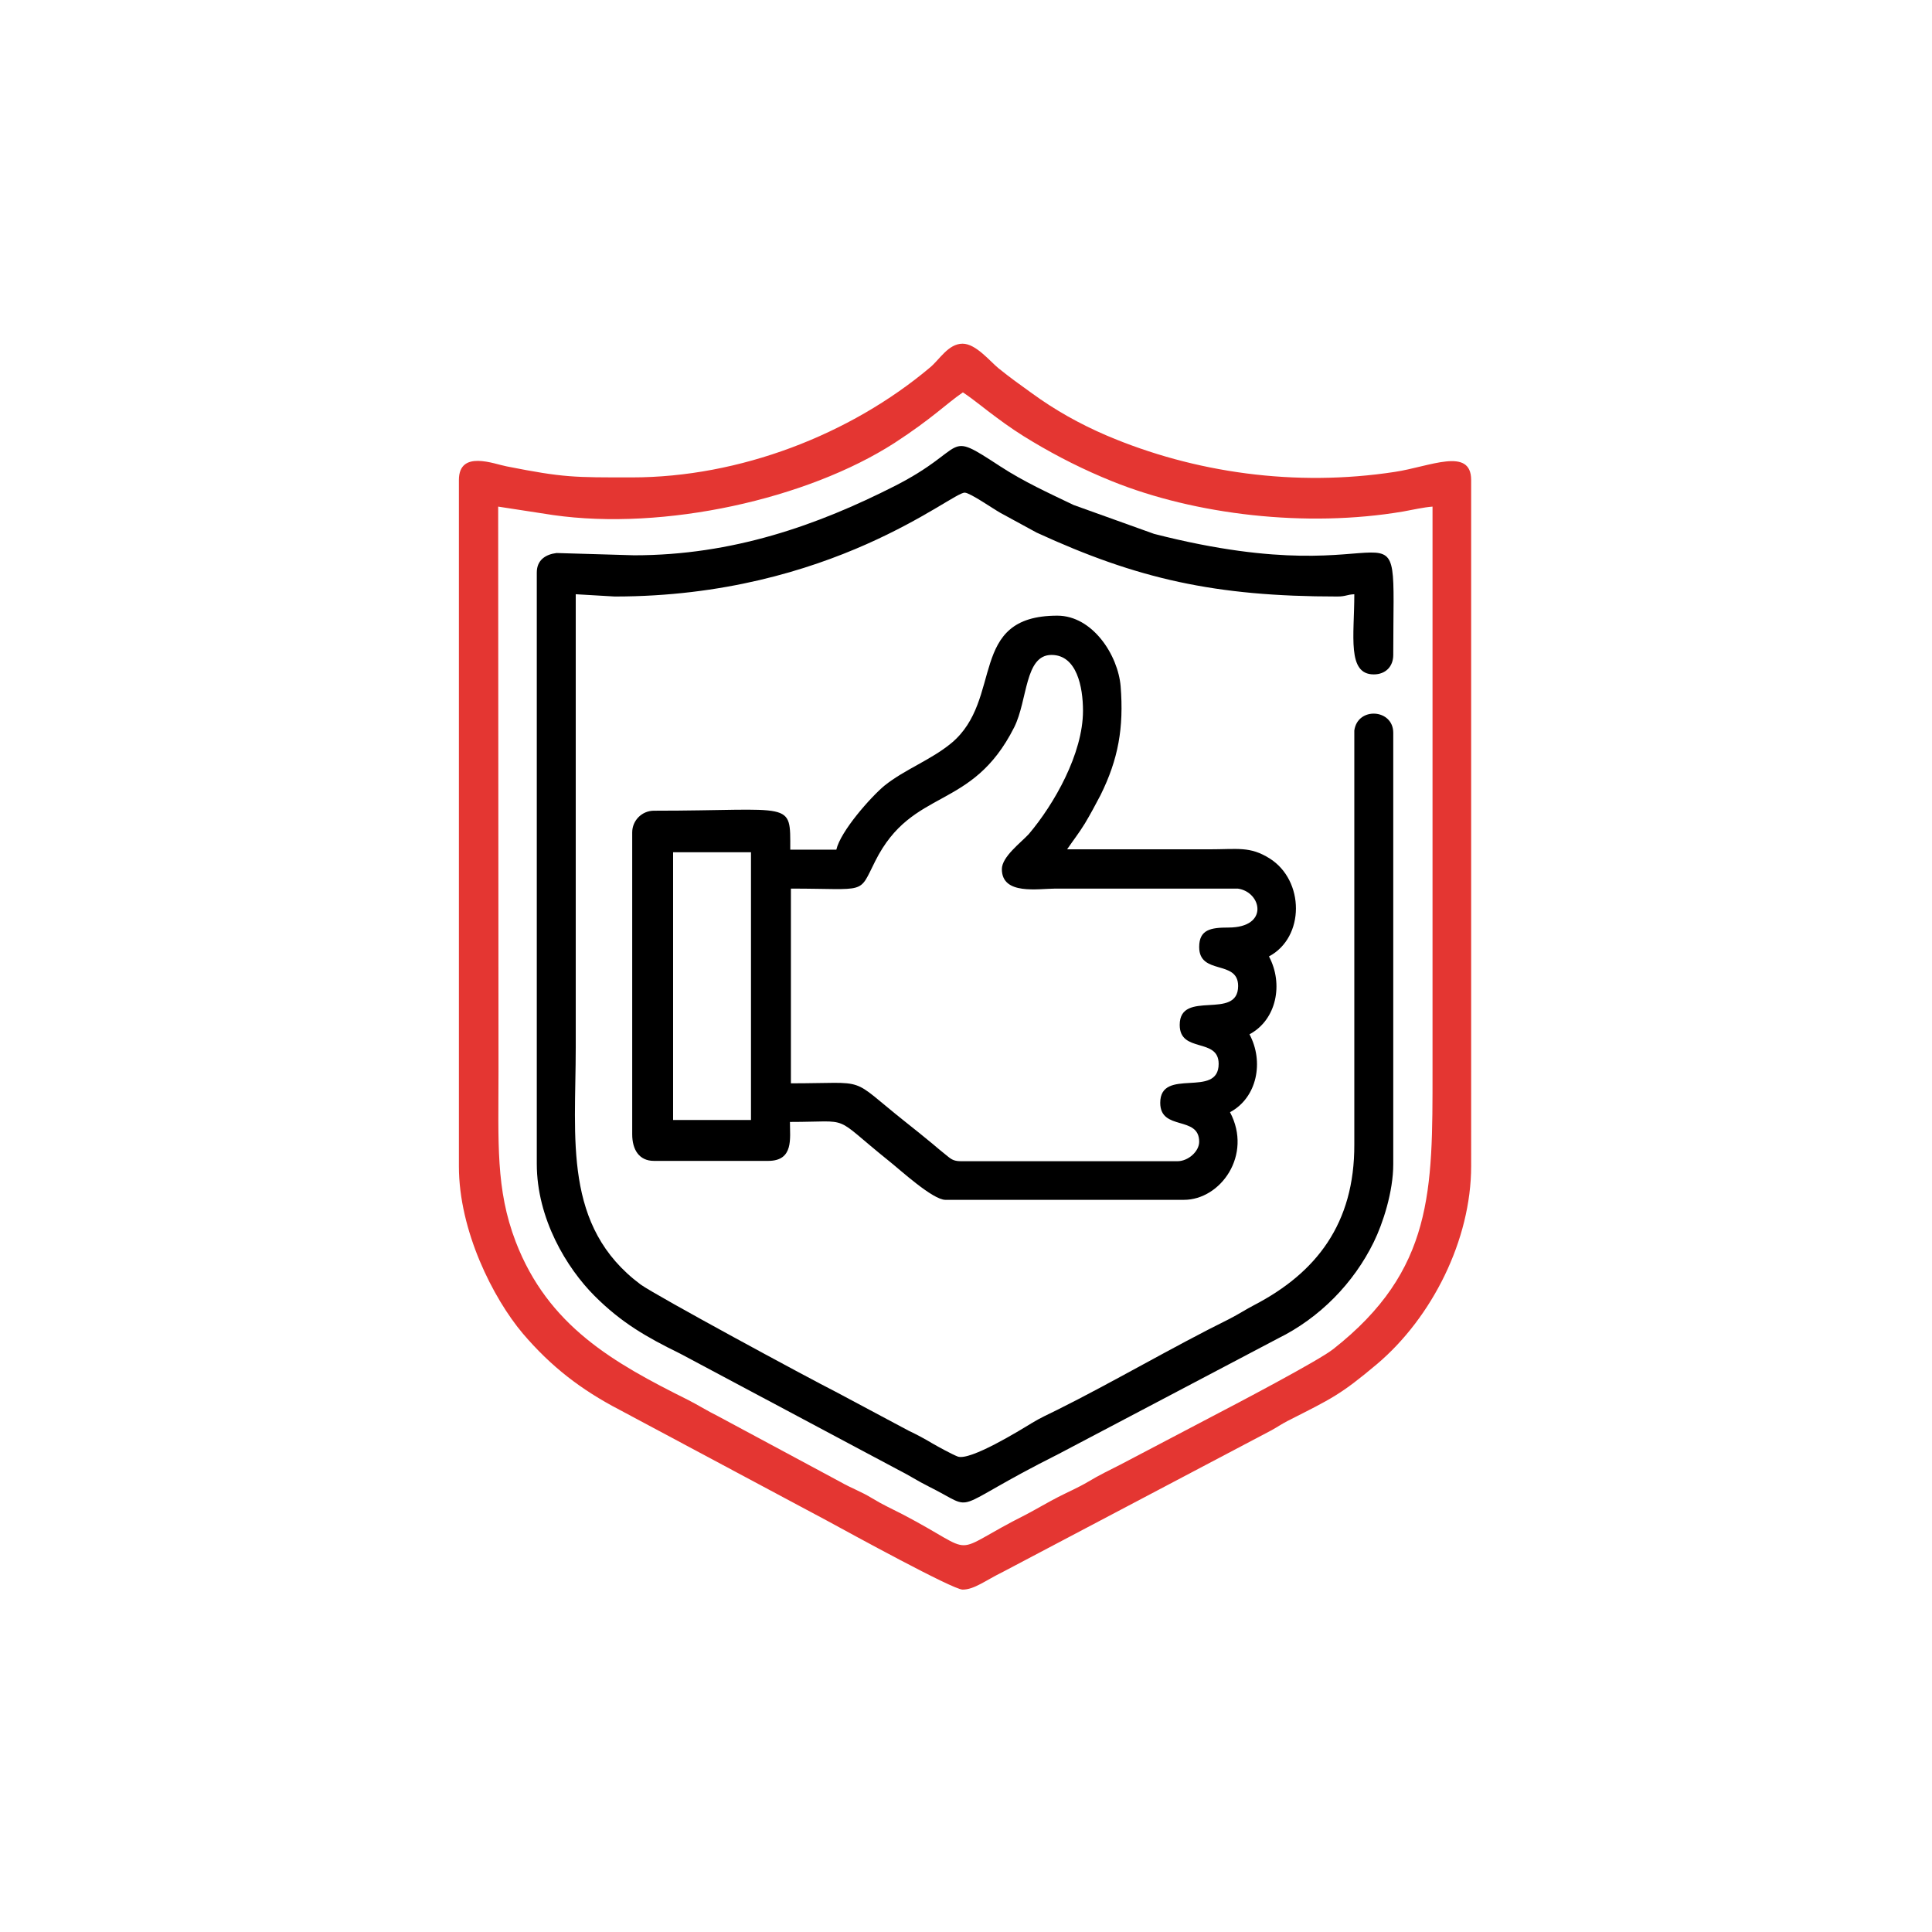
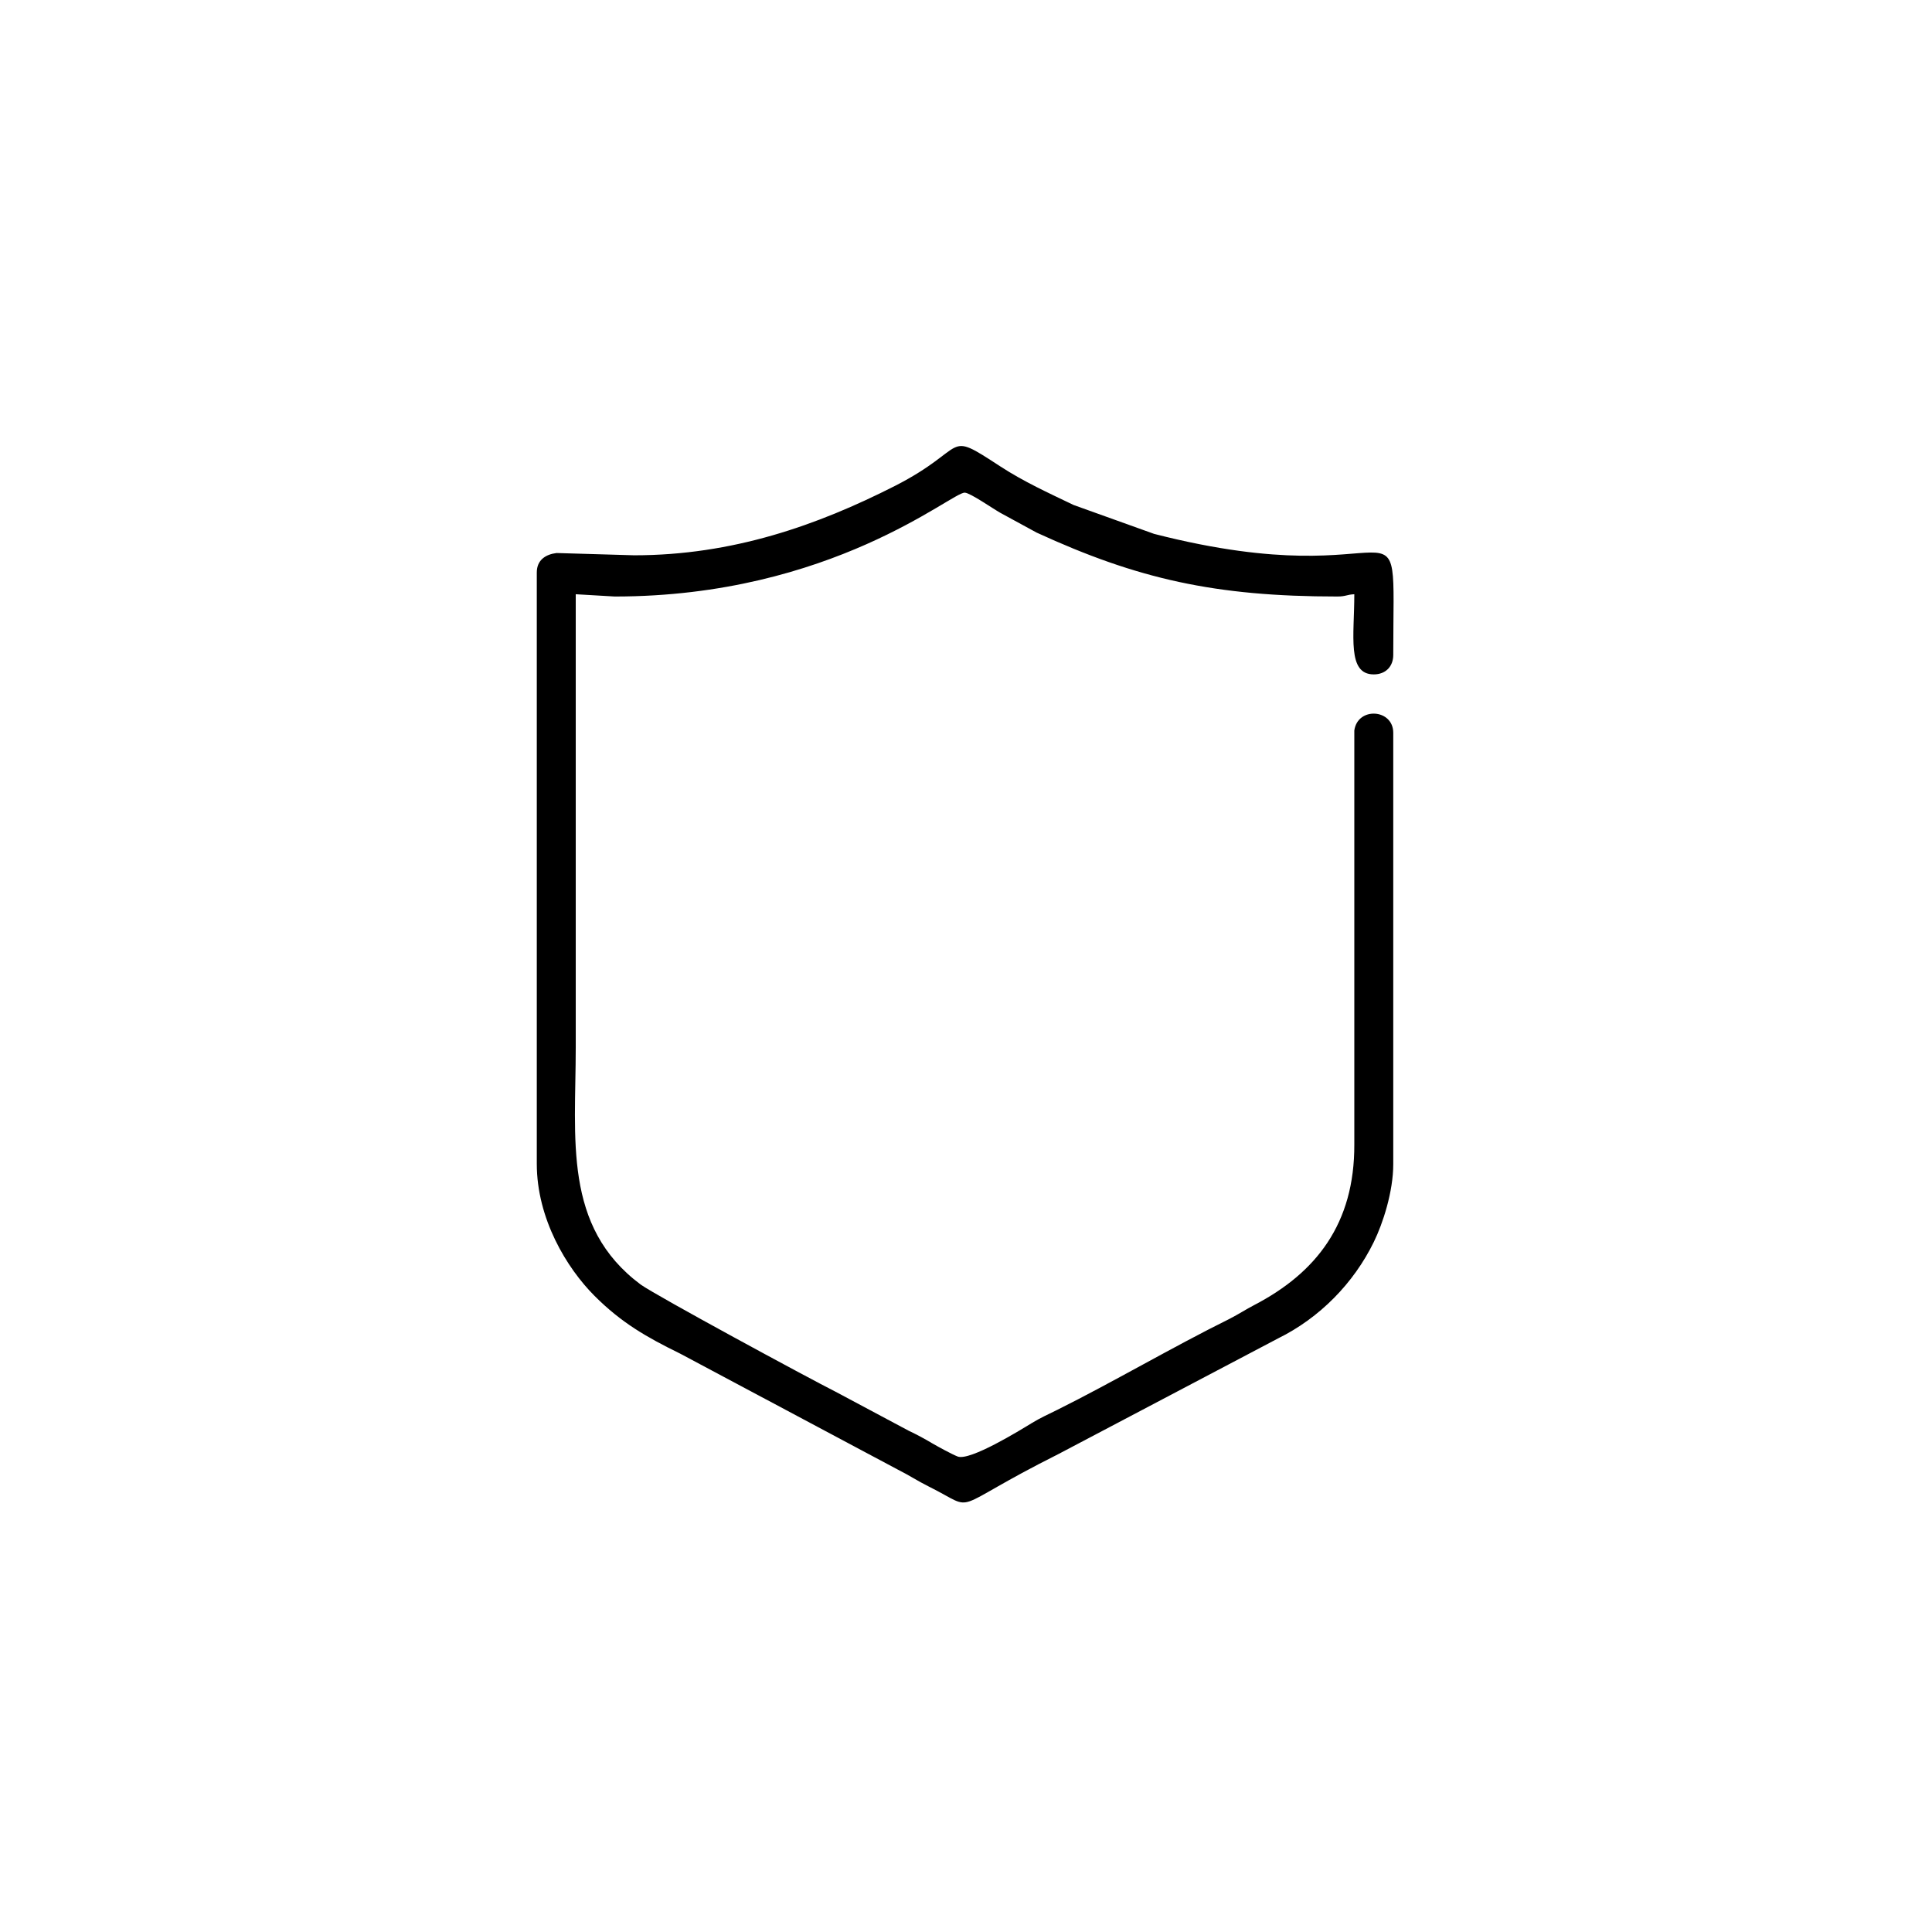
<svg xmlns="http://www.w3.org/2000/svg" id="Слой_1" x="0px" y="0px" viewBox="0 0 595.3 595.3" style="enable-background:new 0 0 595.3 595.3;" xml:space="preserve">
  <style type="text/css"> .st0{fill-rule:evenodd;clip-rule:evenodd;fill:#E43632;} .st1{fill-rule:evenodd;clip-rule:evenodd;} </style>
  <g id="_2566280434576">
-     <path class="st0" d="M153.5,156.1l16.9,2.6c34.3,4.9,78.3-4.9,105.2-22.2c11.7-7.6,16.1-12.2,21.1-15.6c3.6,2.4,6.6,5,10.3,7.7 c3.6,2.7,7.3,5.2,11.2,7.5c7.7,4.6,15.8,8.7,24.5,12.2c25.5,10.3,59.8,14.4,89.7,9.3c2.8-0.5,6.3-1.3,9-1.5v174 c0,36.7,0.3,61.3-30.6,85.6c-4.4,3.5-29.9,16.9-37.6,20.9l-28,14.7c-3.7,1.9-6.3,3.1-9.8,5.2c-3.2,1.9-6.3,3.2-9.4,4.8 c-3.3,1.7-6.3,3.5-9.7,5.3c-25.1,12.6-13.7,12.8-38.2,0c-3.3-1.7-6-2.9-9.3-4.9c-3.4-2.1-6.4-3.1-9.9-5.1l-37.6-20.2 c-3.6-1.8-5.9-3.3-9.2-5c-23.1-11.5-43.2-22.8-53.2-48.8c-6.2-16.2-5.3-30.5-5.3-52.4L153.5,156.1L153.5,156.1z M194.7,147.1 c-17.9,0-20.9,0.1-38.6-3.4c-3.8-0.7-14.7-5.2-14.7,4.2v211.5c0,19.8,10.5,40.6,19.7,51.5c8.7,10.2,17.9,17.3,29.8,23.5l64,34.2 c7,3.8,38.7,21.2,41.7,21.2c3.6,0,7-2.8,12.5-5.5l82.5-43.5c2.2-1.2,2.9-1.8,5.2-3c13.6-6.9,16.2-8,27.5-17.5 c16.9-14.3,29-38.2,29-61V147.9c0-10.3-12.8-4.1-23.5-2.5c-30.6,4.7-61.8,0.3-88.8-11.2c-8.4-3.6-16-7.9-23-13 c-3.9-2.8-6.7-4.8-10.3-7.7c-2.7-2.2-7-7.6-11.1-7.6c-4.4,0-7.1,4.9-10,7.3C261.9,134,227.8,147.1,194.7,147.1L194.7,147.1z" />
    <path class="st1" d="M195.4,171.1l-23.9-0.7c-3.3,0.4-6.1,2.1-6.1,6v182.2c0,16.9,9.2,32.1,17.8,40.7c8.3,8.3,16,12.7,26.4,17.8 l67,35.7c3.6,1.8,5.9,3.4,9.7,5.3c15.5,7.7,4.8,7.5,39.7-10l67.8-35.7c12.8-6.3,23.3-17,29.5-29.7c2.8-5.7,6-15.5,6-24V225.8 c0-7.4-11-8.1-12-0.7l0,127.5c0.1,24.5-11.8,39.6-30.8,49.5c-2.7,1.4-4.6,2.7-7.7,4.3c-17.2,8.5-36.3,19.7-53,28 c-2.6,1.3-5.3,2.5-7.9,4.1c-3.6,2.2-19,11.7-22.8,10.3c-1.8-0.7-6-3-7.9-4.1c-2.7-1.6-4.4-2.5-7.3-3.9l-22.5-12 c-8.7-4.4-55.1-29.5-60-33c-24-17.9-20-44.9-20-73V183.1l12,0.7c66.9,0,104-32.3,107.9-32c1.7,0.1,8.6,4.9,10.9,6.2l11.2,6.1 c31.1,14.3,55,19.7,92.7,19.7c2.6,0,2.9-0.6,5.2-0.7c0,12.8-2.3,24.7,6,24.7c3.6,0,6-2.4,6-6c0-54.8,5.9-16.9-73.7-37.3l-24.8-8.9 c-7.9-3.8-15.2-7.1-22.6-11.9c-17.6-11.5-9.3-5.8-32.4,6C251.8,161.9,225.7,171.1,195.4,171.1L195.4,171.1z" />
-     <path class="st1" d="M207.4,262.6h24v82.5h-24V262.6z M308.7,267.8c0,8.1,11.2,6,16.5,6l56.2,0c7.3,1,9.8,12-2.9,12 c-5.4,0-9,0.6-9,6c0,8.8,12,3.8,12,12c0,10.8-18,0.9-18,12c0,8.8,12,3.8,12,12c0,10.8-18,0.9-18,12c0,8.8,12,3.8,12,12 c0,3-3.4,6-6.7,6h-66.7c-2.5,0-3.2-0.8-4.7-2c-1.6-1.3-2.6-2.1-4.1-3.4c-2.9-2.4-5.4-4.4-8.3-6.7c-18-14.3-10.7-11.9-35.3-11.9v-60 c23.8,0,20.7,2,26-8.5c11.5-22.9,29.7-15.2,42.8-41.2c4.2-8.4,3.2-22.3,11.5-22.3c7.8,0,9.7,9.9,9.7,17.2c0,13.2-8.9,28.8-16.7,38 C314.5,259.7,308.7,264,308.7,267.8L308.7,267.8z M257.7,261.8h-14.2c0-15.4,1.2-12-42-12c-3.7,0-6.7,3-6.7,6.7v93 c0,4.7,2.1,8.2,6.7,8.2h35.2c7.9,0,6.7-6.9,6.7-12c19.7,0,12.4-2.5,30.6,12.1c3.4,2.7,13.4,11.9,17.3,11.9h73.5 c11.3,0,21.2-13.8,14.2-27c8.4-4.5,10.5-15.6,6-24c8.4-4.5,10.5-15.6,6-24c11.1-5.9,11-23.4,0.2-30.2c-6.1-3.8-9.7-2.8-18.9-2.8 c-14.5,0-29,0-43.5,0c1.9-2.8,3.6-4.9,5.5-8c1.9-3.2,3-5.3,4.8-8.7c5.5-11.1,7.2-20.8,6.2-33.5c-0.8-9.7-8.7-21.8-19.5-21.8 c-27.9,0-16.4,25.8-32.7,39.3c-6.3,5.2-14.4,8.1-20.6,13.1C268.3,245.6,259,256.1,257.7,261.8L257.7,261.8z" />
  </g>
</svg>